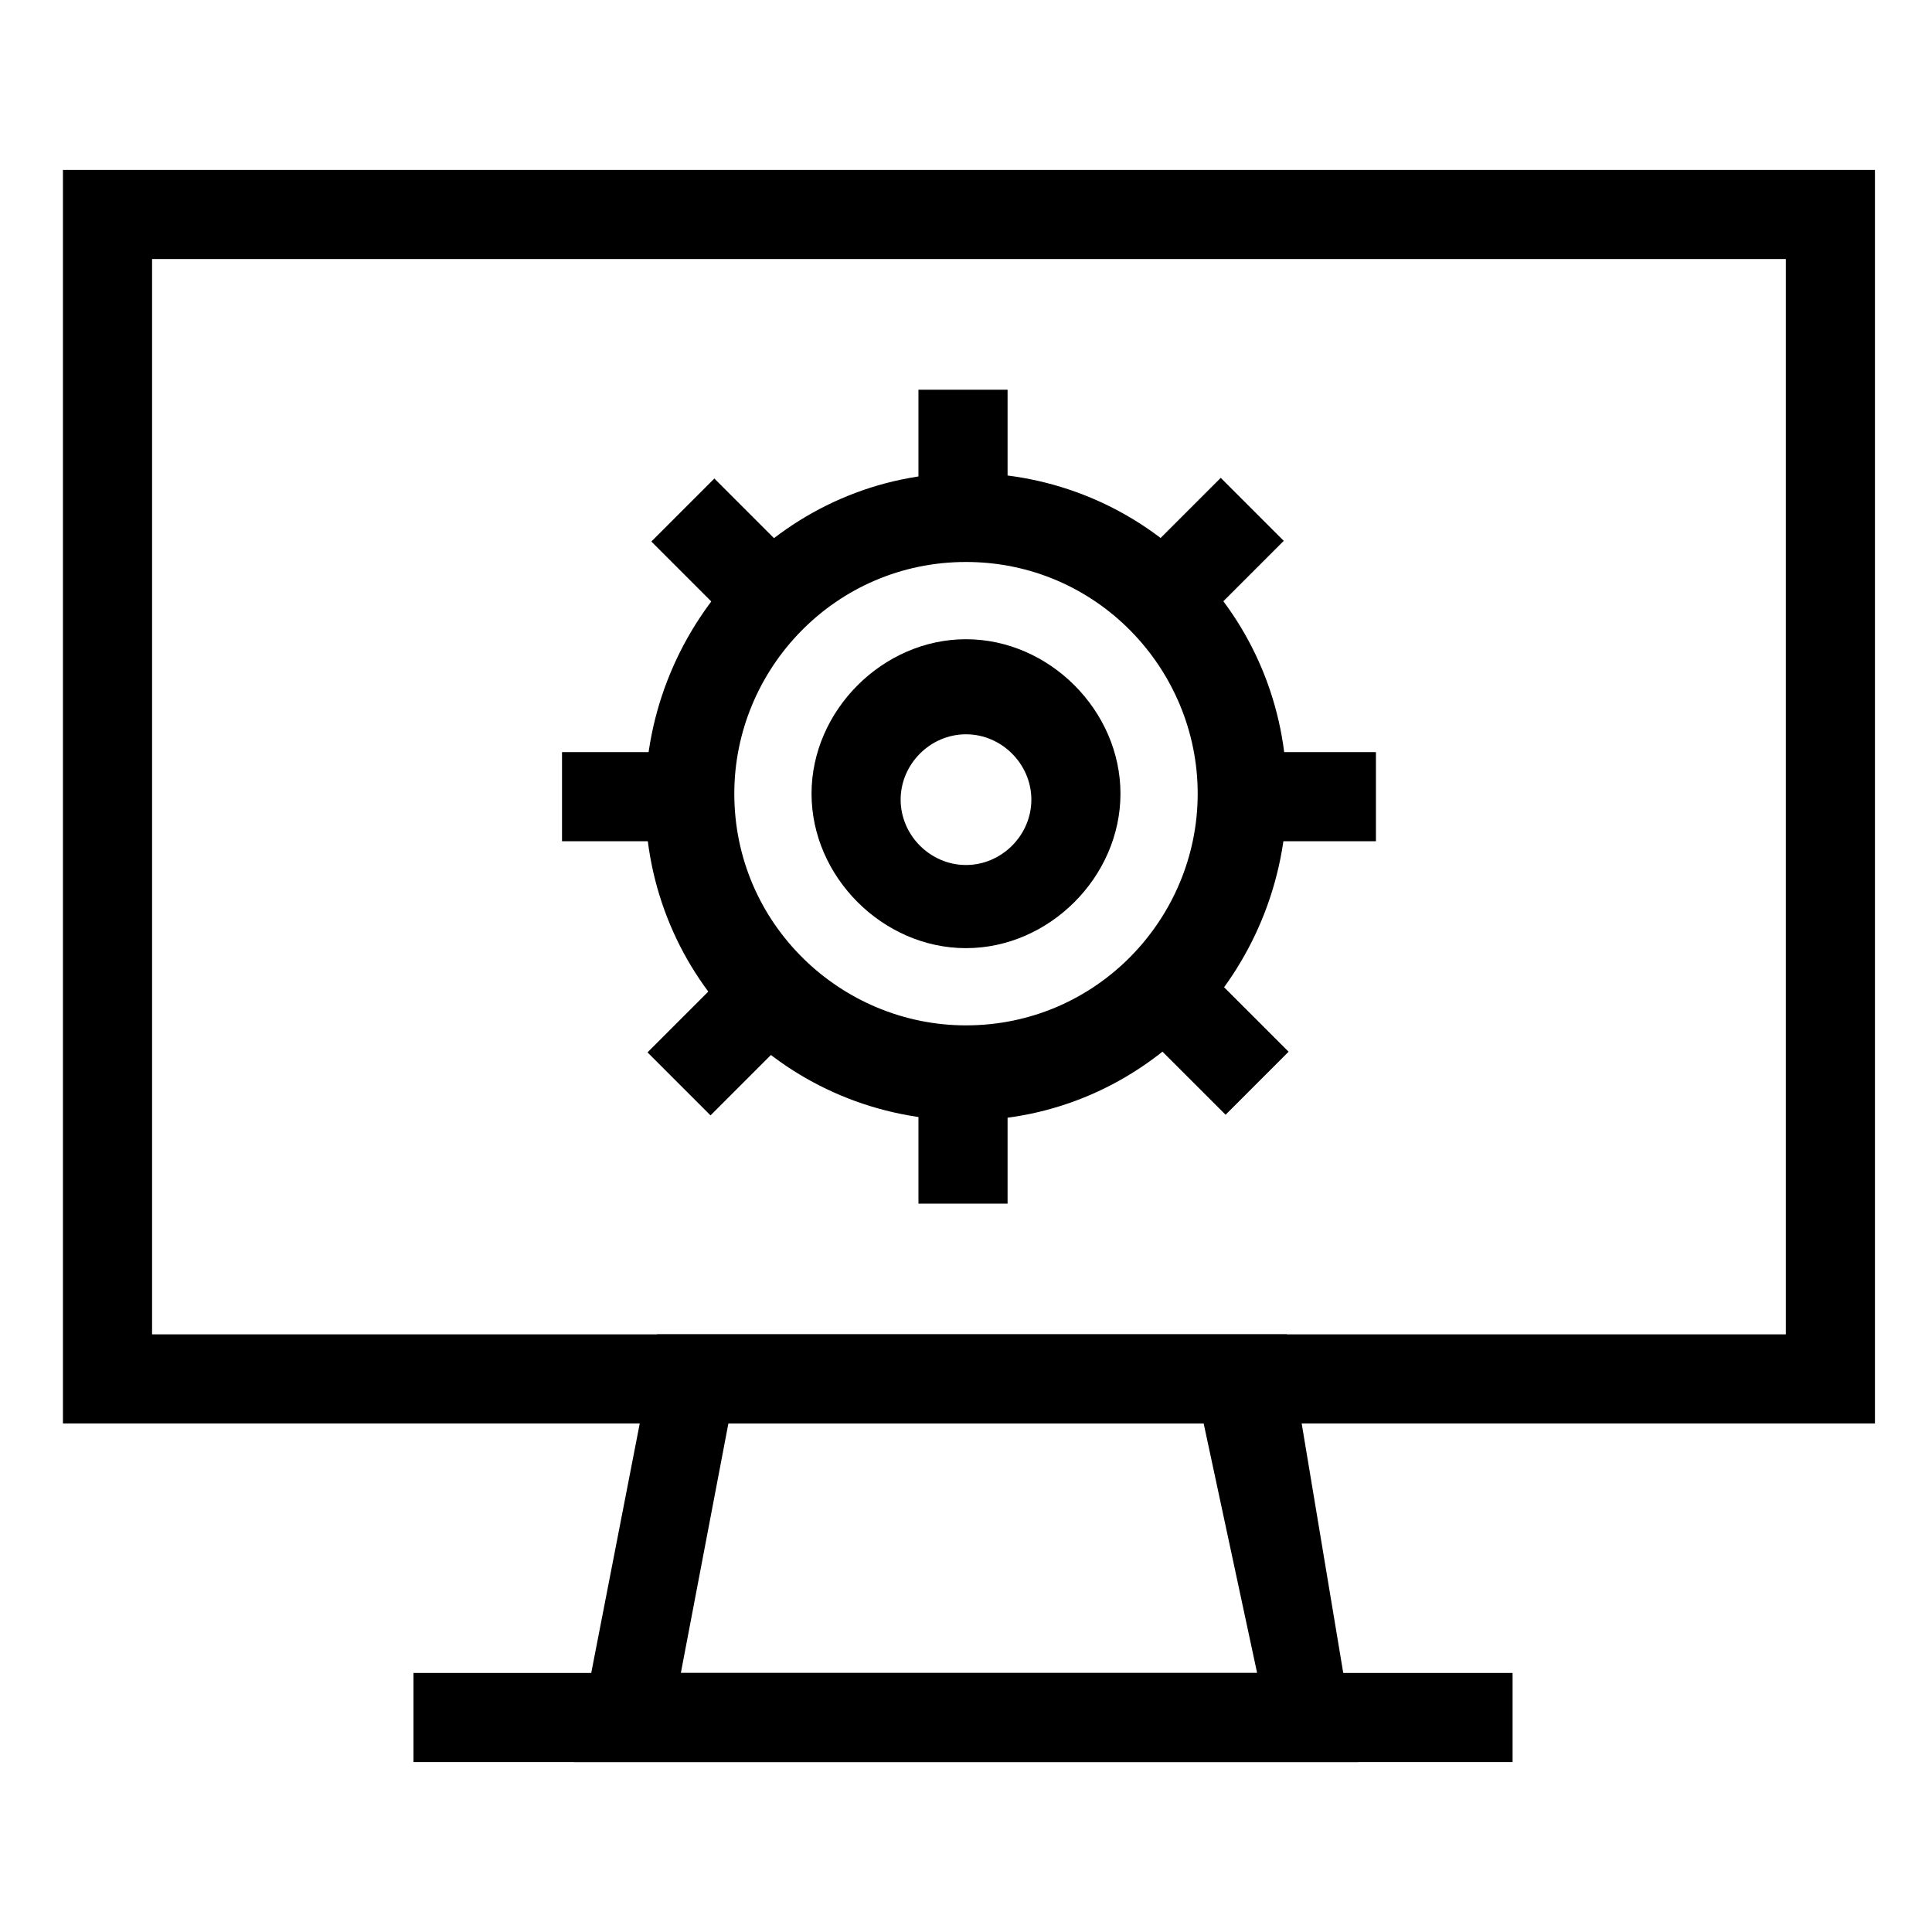
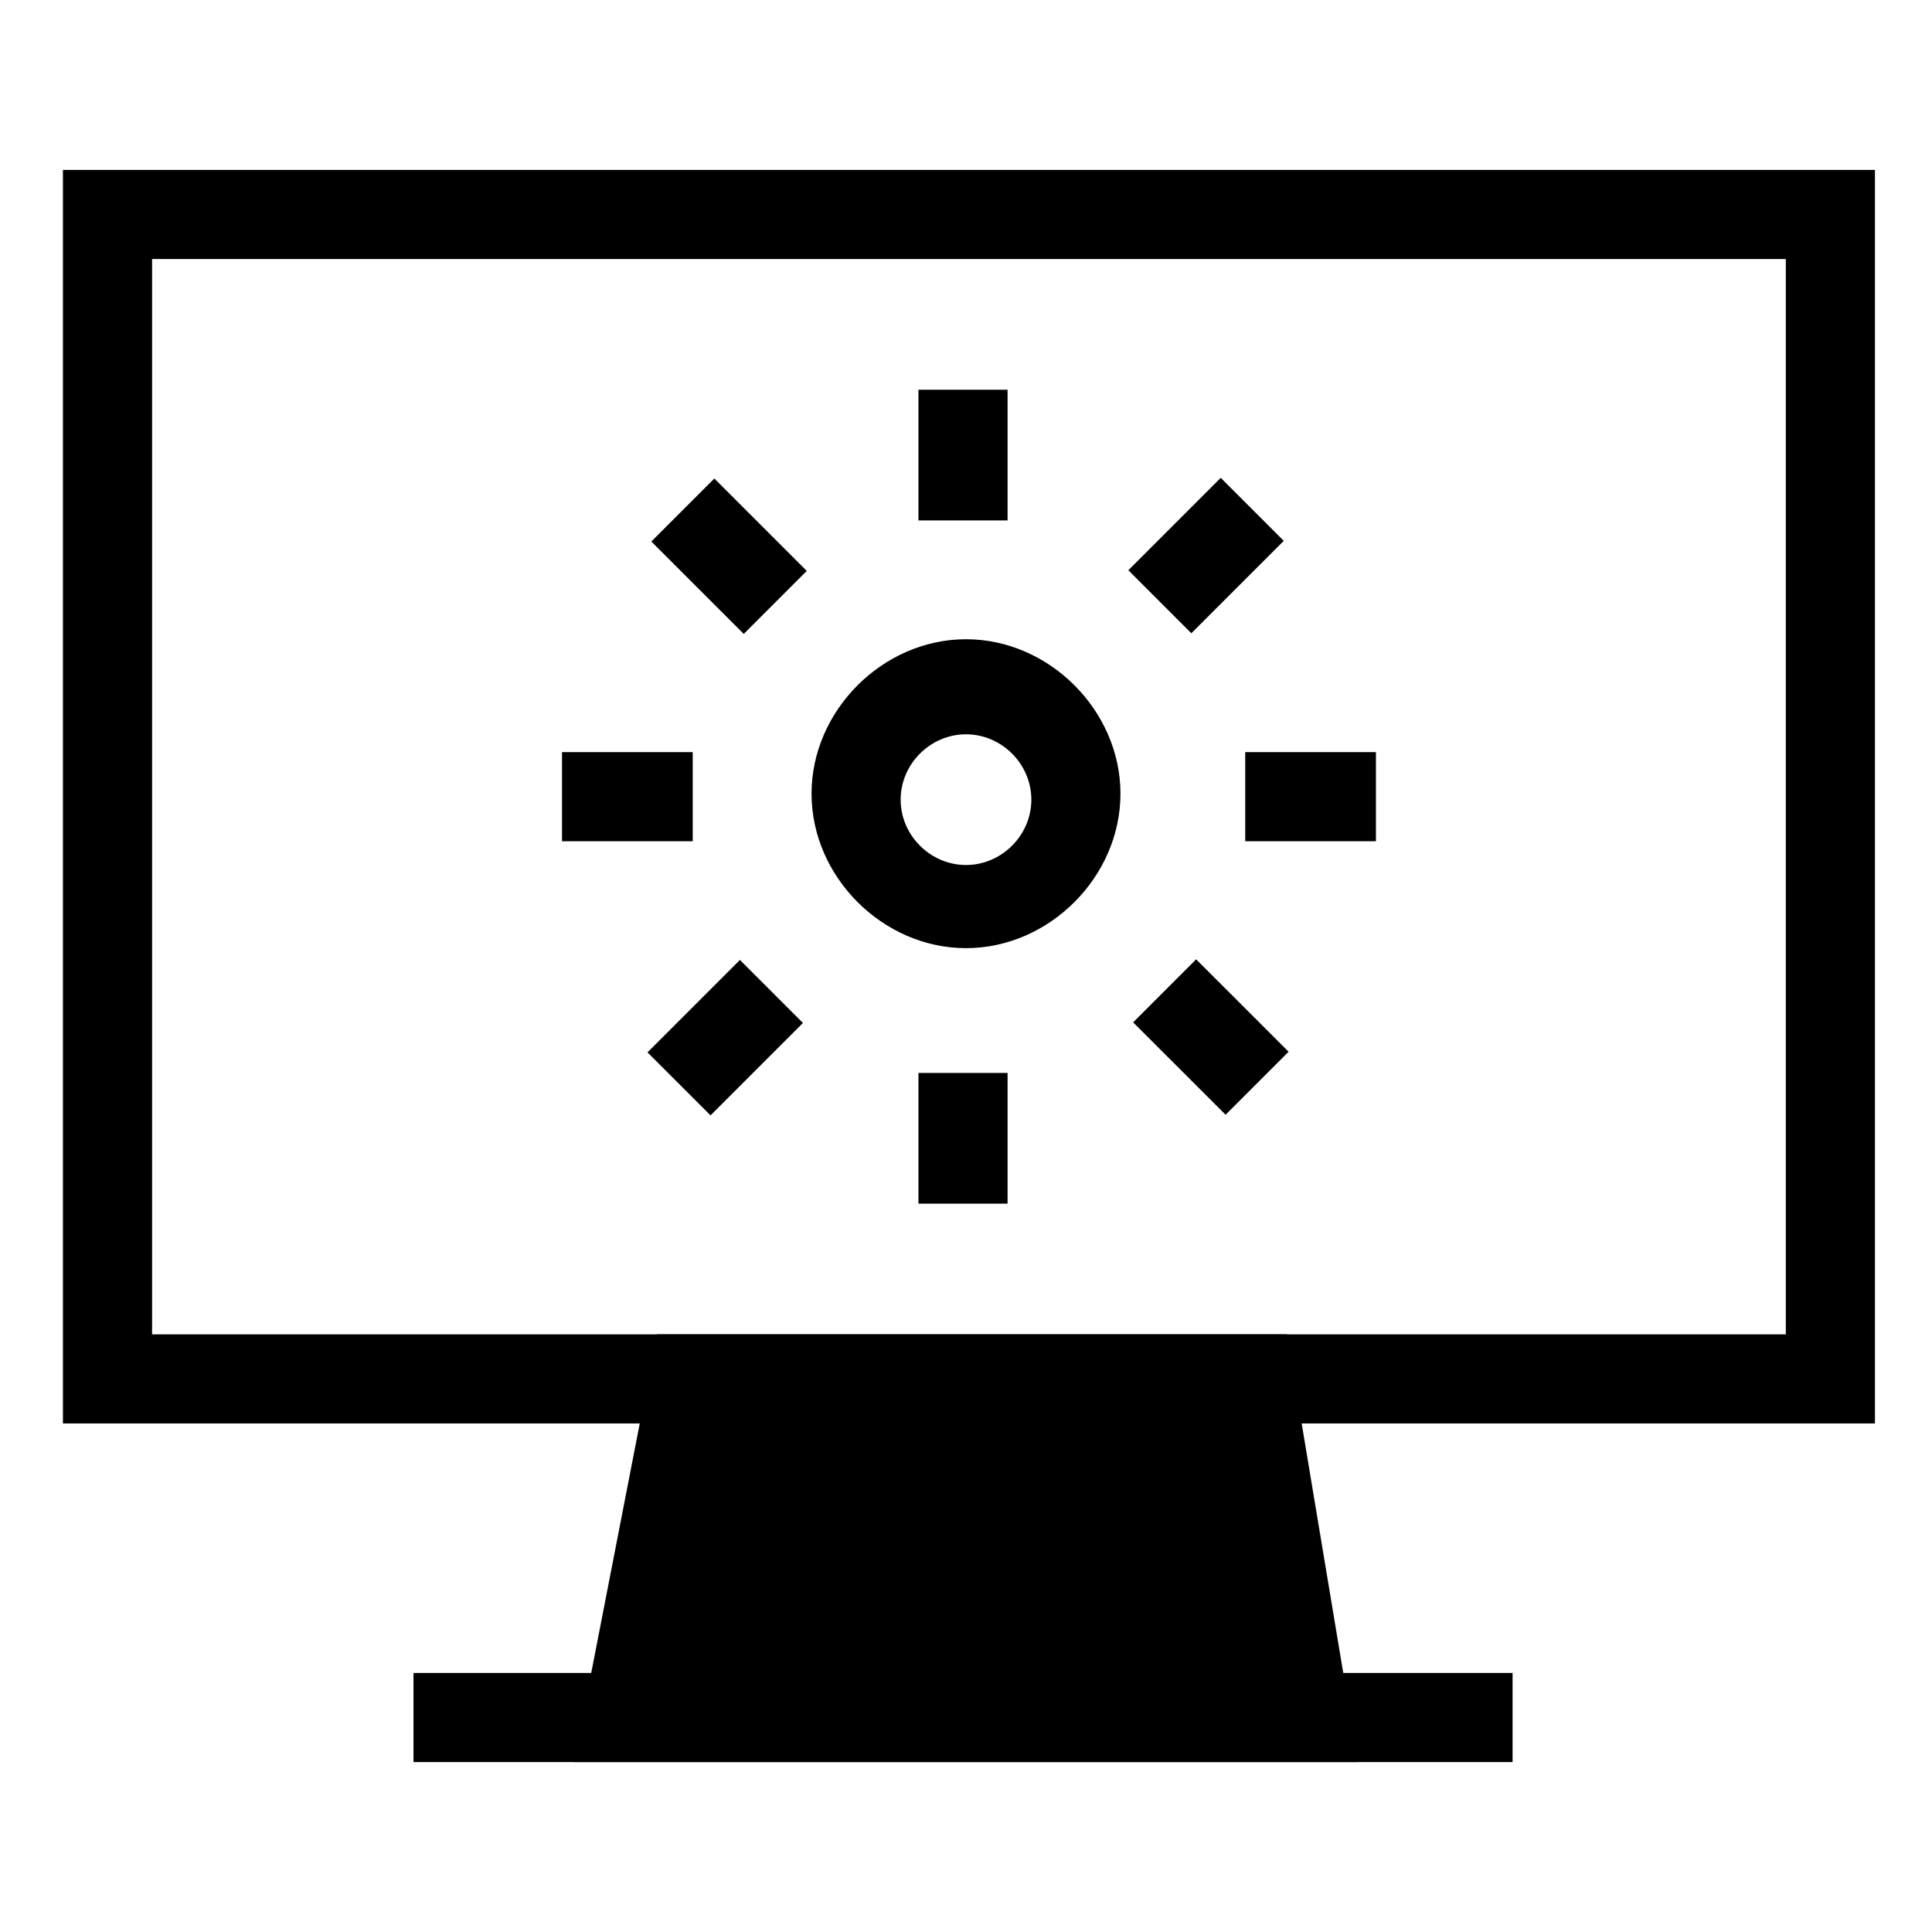
<svg xmlns="http://www.w3.org/2000/svg" fill="#000000" width="800px" height="800px" version="1.1" viewBox="144 144 512 512">
  <g>
    <path d="m640.88 521.23h-480.2v-332.2h480.2zm-456.58-23.613h432.96v-284.97h-432.96z" />
-     <path d="m503.91 610.97h-207.82l22.043-113.36h166.89zm-179.48-23.617h152.72l-14.168-66.125h-125.95z" />
+     <path d="m503.91 610.97h-207.82l22.043-113.36h166.89zm-179.48-23.617h152.72h-125.95z" />
    <path d="m253.58 587.35h291.27v23.617h-291.27z" />
-     <path d="m400 440.93c-47.23 0-85.02-37.785-85.02-85.02 0-47.23 37.785-86.59 85.02-86.59 47.23 0 85.02 37.785 85.02 85.02-0.004 47.23-37.789 86.59-85.02 86.59zm0-148c-34.637 0-61.402 28.34-61.402 61.402 0 34.637 28.34 61.402 61.402 61.402 34.637 0 61.402-28.34 61.402-61.402-0.004-33.062-26.766-61.402-61.402-61.402z" />
    <path d="m387.4 428.34h23.617v34.637h-23.617z" />
    <path d="m387.4 247.28h23.617v34.637h-23.617z" />
    <path d="m292.94 343.32h34.637v23.617h-34.637z" />
    <path d="m474 343.32h34.637v23.617h-34.637z" />
    <path d="m340.09 398.4 16.699 16.699-24.492 24.492-16.699-16.699z" />
    <path d="m467.51 270.63 16.699 16.699-24.492 24.492-16.699-16.699z" />
    <path d="m333.31 270.81 24.492 24.492-16.699 16.699-24.492-24.492z" />
    <path d="m460.99 398.23 24.5 24.484-16.695 16.703-24.5-24.484z" />
    <path d="m400 395.27c-22.043 0-40.934-18.895-40.934-40.934 0-22.043 18.895-40.934 40.934-40.934 22.043 0 40.934 18.895 40.934 40.934 0 22.043-18.895 40.934-40.934 40.934zm0-56.676c-9.445 0-17.32 7.871-17.32 17.32 0 9.445 7.871 17.32 17.32 17.32 9.445 0 17.32-7.871 17.32-17.32-0.004-9.449-7.875-17.32-17.32-17.32z" />
  </g>
</svg>